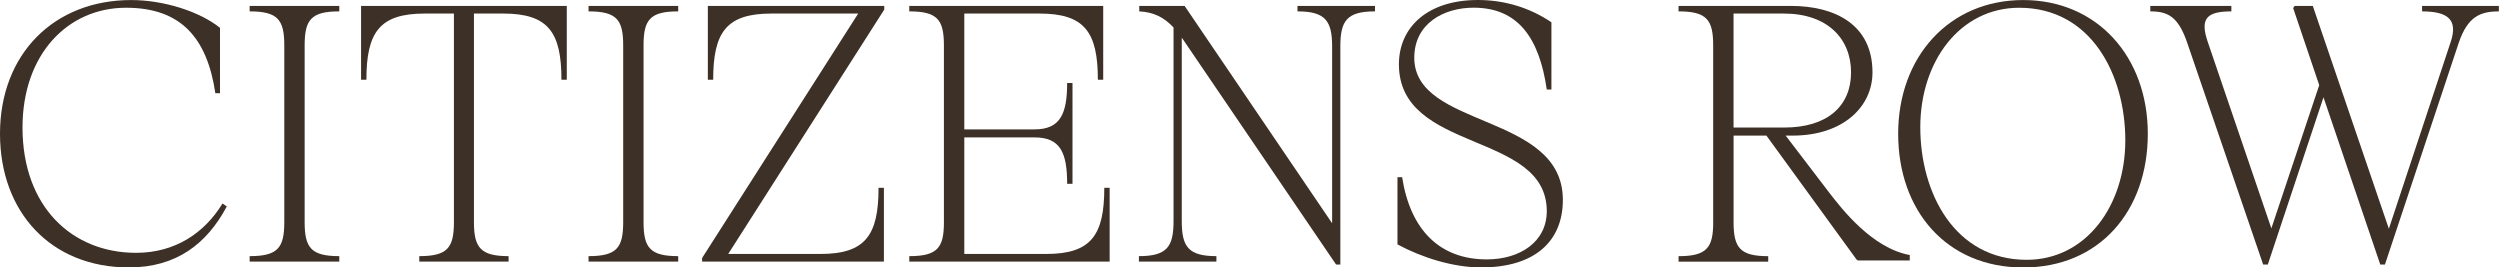
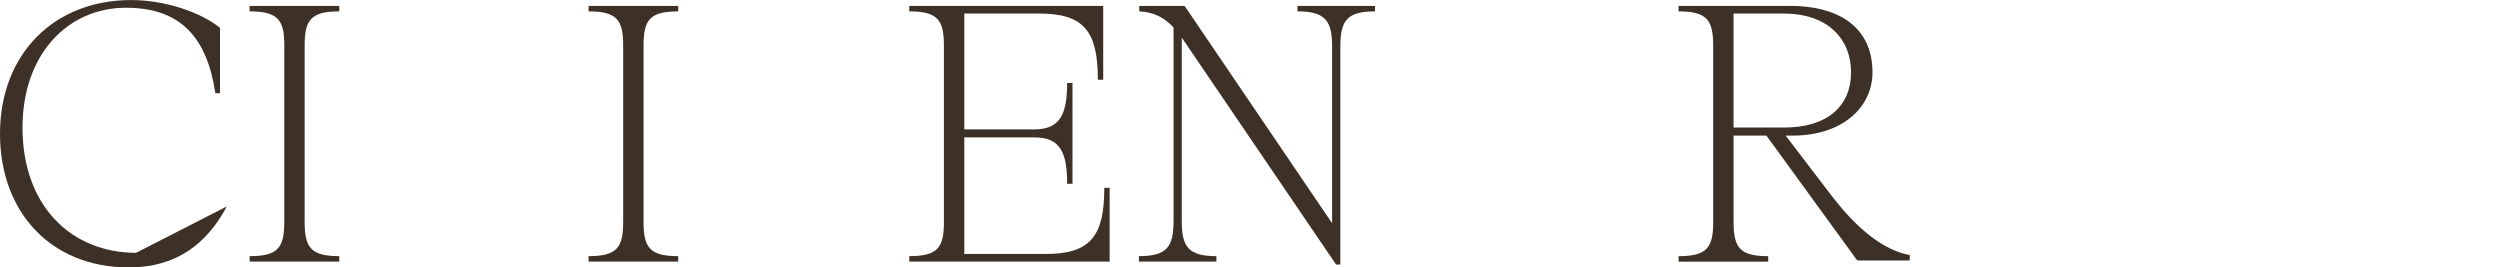
<svg xmlns="http://www.w3.org/2000/svg" width="243" height="26" viewBox="0 0 243 26" fill="none">
-   <path d="M0 13.002C0 5.261 5.243 0.005 12.741 0.005C15.97 0.005 19.441 1.142 21.384 2.705V9.061H20.932C20.134 3.699 17.599 0.752 12.252 0.752C6.596 0.752 2.188 5.261 2.188 12.396C2.188 20.103 7.012 24.575 13.226 24.575C17.045 24.575 19.893 22.622 21.628 19.781L22.044 20.066C20.101 23.722 17.116 25.994 12.533 25.994C4.928 25.997 0 20.6 0 13.002Z" fill="#3D3026" />
+   <path d="M0 13.002C0 5.261 5.243 0.005 12.741 0.005C15.97 0.005 19.441 1.142 21.384 2.705V9.061H20.932C20.134 3.699 17.599 0.752 12.252 0.752C6.596 0.752 2.188 5.261 2.188 12.396C2.188 20.103 7.012 24.575 13.226 24.575L22.044 20.066C20.101 23.722 17.116 25.994 12.533 25.994C4.928 25.997 0 20.6 0 13.002Z" fill="#3D3026" />
  <path d="M27.633 21.594V4.409C27.633 1.924 27.009 1.106 24.266 1.106V0.574H32.979V1.106C30.236 1.106 29.612 1.922 29.612 4.409V21.594C29.612 24.079 30.238 24.897 32.979 24.897V25.429H24.266V24.897C27.009 24.897 27.633 24.082 27.633 21.594Z" fill="#3D3026" />
-   <path d="M44.121 21.594V1.318H41.274C36.899 1.318 35.615 3.131 35.615 7.747H35.096V0.574H55.092V7.747H54.573C54.573 3.131 53.289 1.318 48.914 1.318H46.067V21.594C46.067 24.079 46.727 24.897 49.434 24.897V25.429H40.754V24.897C43.498 24.897 44.121 24.082 44.121 21.594Z" fill="#3D3026" />
  <path d="M60.574 21.594V4.409C60.574 1.924 59.95 1.106 57.207 1.106V0.574H65.921V1.106C63.177 1.106 62.554 1.922 62.554 4.409V21.594C62.554 24.079 63.18 24.897 65.921 24.897V25.429H57.207V24.897C59.95 24.897 60.574 24.082 60.574 21.594Z" fill="#3D3026" />
-   <path d="M68.246 25.075L83.416 1.318H74.98C70.605 1.318 69.322 3.131 69.322 7.747H68.802V0.574H85.951V0.93L70.782 24.685H79.737C84.112 24.685 85.395 22.872 85.395 18.257H85.915V25.429H68.246V25.073V25.075Z" fill="#3D3026" />
  <path d="M91.748 21.594V4.409C91.748 1.924 91.124 1.106 88.381 1.106V0.574H107.232V7.747H106.712C106.712 3.131 105.429 1.318 101.054 1.318H93.73V12.575H100.568C103.067 12.575 103.727 11.047 103.727 8.065H104.247V17.866H103.727C103.727 14.847 103.067 13.356 100.568 13.356H93.73V24.685H101.68C106.055 24.685 107.338 22.872 107.338 18.257H107.858V25.429H88.383V24.897C91.127 24.897 91.75 24.082 91.75 21.594H91.748Z" fill="#3D3026" />
  <path d="M114.868 3.662V21.488C114.868 23.973 115.494 24.897 118.235 24.897V25.429H110.701V24.897C113.445 24.897 114.068 23.975 114.068 21.488V2.668C113.097 1.637 112.088 1.177 110.735 1.106V0.574H115.144L129.482 21.701V4.515C129.482 2.03 128.822 1.106 126.115 1.106V0.574H133.649V1.106C130.906 1.106 130.282 2.028 130.282 4.515V25.713H129.867L115.042 3.912C114.972 3.84 114.938 3.734 114.868 3.665V3.662Z" fill="#3D3026" />
-   <path d="M135.834 23.76V17.225H136.286C137.084 22.338 139.931 25.213 144.514 25.213C147.743 25.213 150.346 23.51 150.346 20.526C150.346 12.713 135.974 14.916 135.974 6.25C135.974 2.628 138.785 0 143.646 0C146.179 0 148.645 0.71 150.798 2.166V8.7H150.346C149.616 3.659 147.535 0.747 143.23 0.747C140.349 0.747 137.468 2.275 137.468 5.612C137.468 12.538 151.91 10.938 151.91 19.426C151.91 23.438 149.203 25.995 143.96 25.995C141.253 25.995 138.198 25.035 135.837 23.757L135.834 23.76Z" fill="#3D3026" />
  <path d="M166.521 21.594V4.409C166.521 1.924 165.895 1.106 163.154 1.106V0.574H174.055C178.36 0.574 182.005 2.384 182.005 7.037C182.005 10.34 179.194 13.181 174.23 13.181H173.567L177.784 18.703C179.062 20.364 181.99 24.127 185.629 24.788V25.32H180.652C180.571 25.32 180.496 25.28 180.449 25.216L171.696 13.181H168.504V21.597C168.504 24.082 169.13 24.9 171.871 24.9V25.431H163.157V24.9C165.9 24.9 166.524 24.084 166.524 21.597L166.521 21.594ZM173.429 12.397C177.63 12.397 179.922 10.303 179.922 7.034C179.922 3.766 177.63 1.318 173.396 1.318H168.501V12.397H173.429Z" fill="#3D3026" />
-   <path d="M184.502 13.002C184.502 5.511 189.467 0.005 196.653 0.005C203.839 0.005 208.767 5.508 208.767 13.002C208.767 20.496 204.08 26 196.653 26C189.225 26 184.502 20.496 184.502 13.002ZM196.998 25.253C202.761 25.253 206.58 19.997 206.58 13.643C206.58 7.289 203.283 0.754 196.268 0.754C190.506 0.754 186.653 5.973 186.653 12.364C186.653 18.756 189.986 25.253 196.998 25.253Z" fill="#3D3026" />
-   <path d="M225.845 9.45L220.431 25.713H219.978L212.585 4.125C211.717 1.603 210.709 1.106 209.01 1.106V0.574H216.889V1.106C214.424 1.106 213.834 1.852 214.598 4.087L220.776 22.198L225.429 8.278L222.896 0.787L223.034 0.574H224.803L232.197 22.235L238.203 4.09C238.933 1.924 237.959 1.108 235.426 1.108V0.577H242.89V1.108C241.085 1.108 239.871 1.605 239.001 4.127L231.815 25.716H231.363L225.842 9.453L225.845 9.45Z" fill="#3D3026" />
</svg>